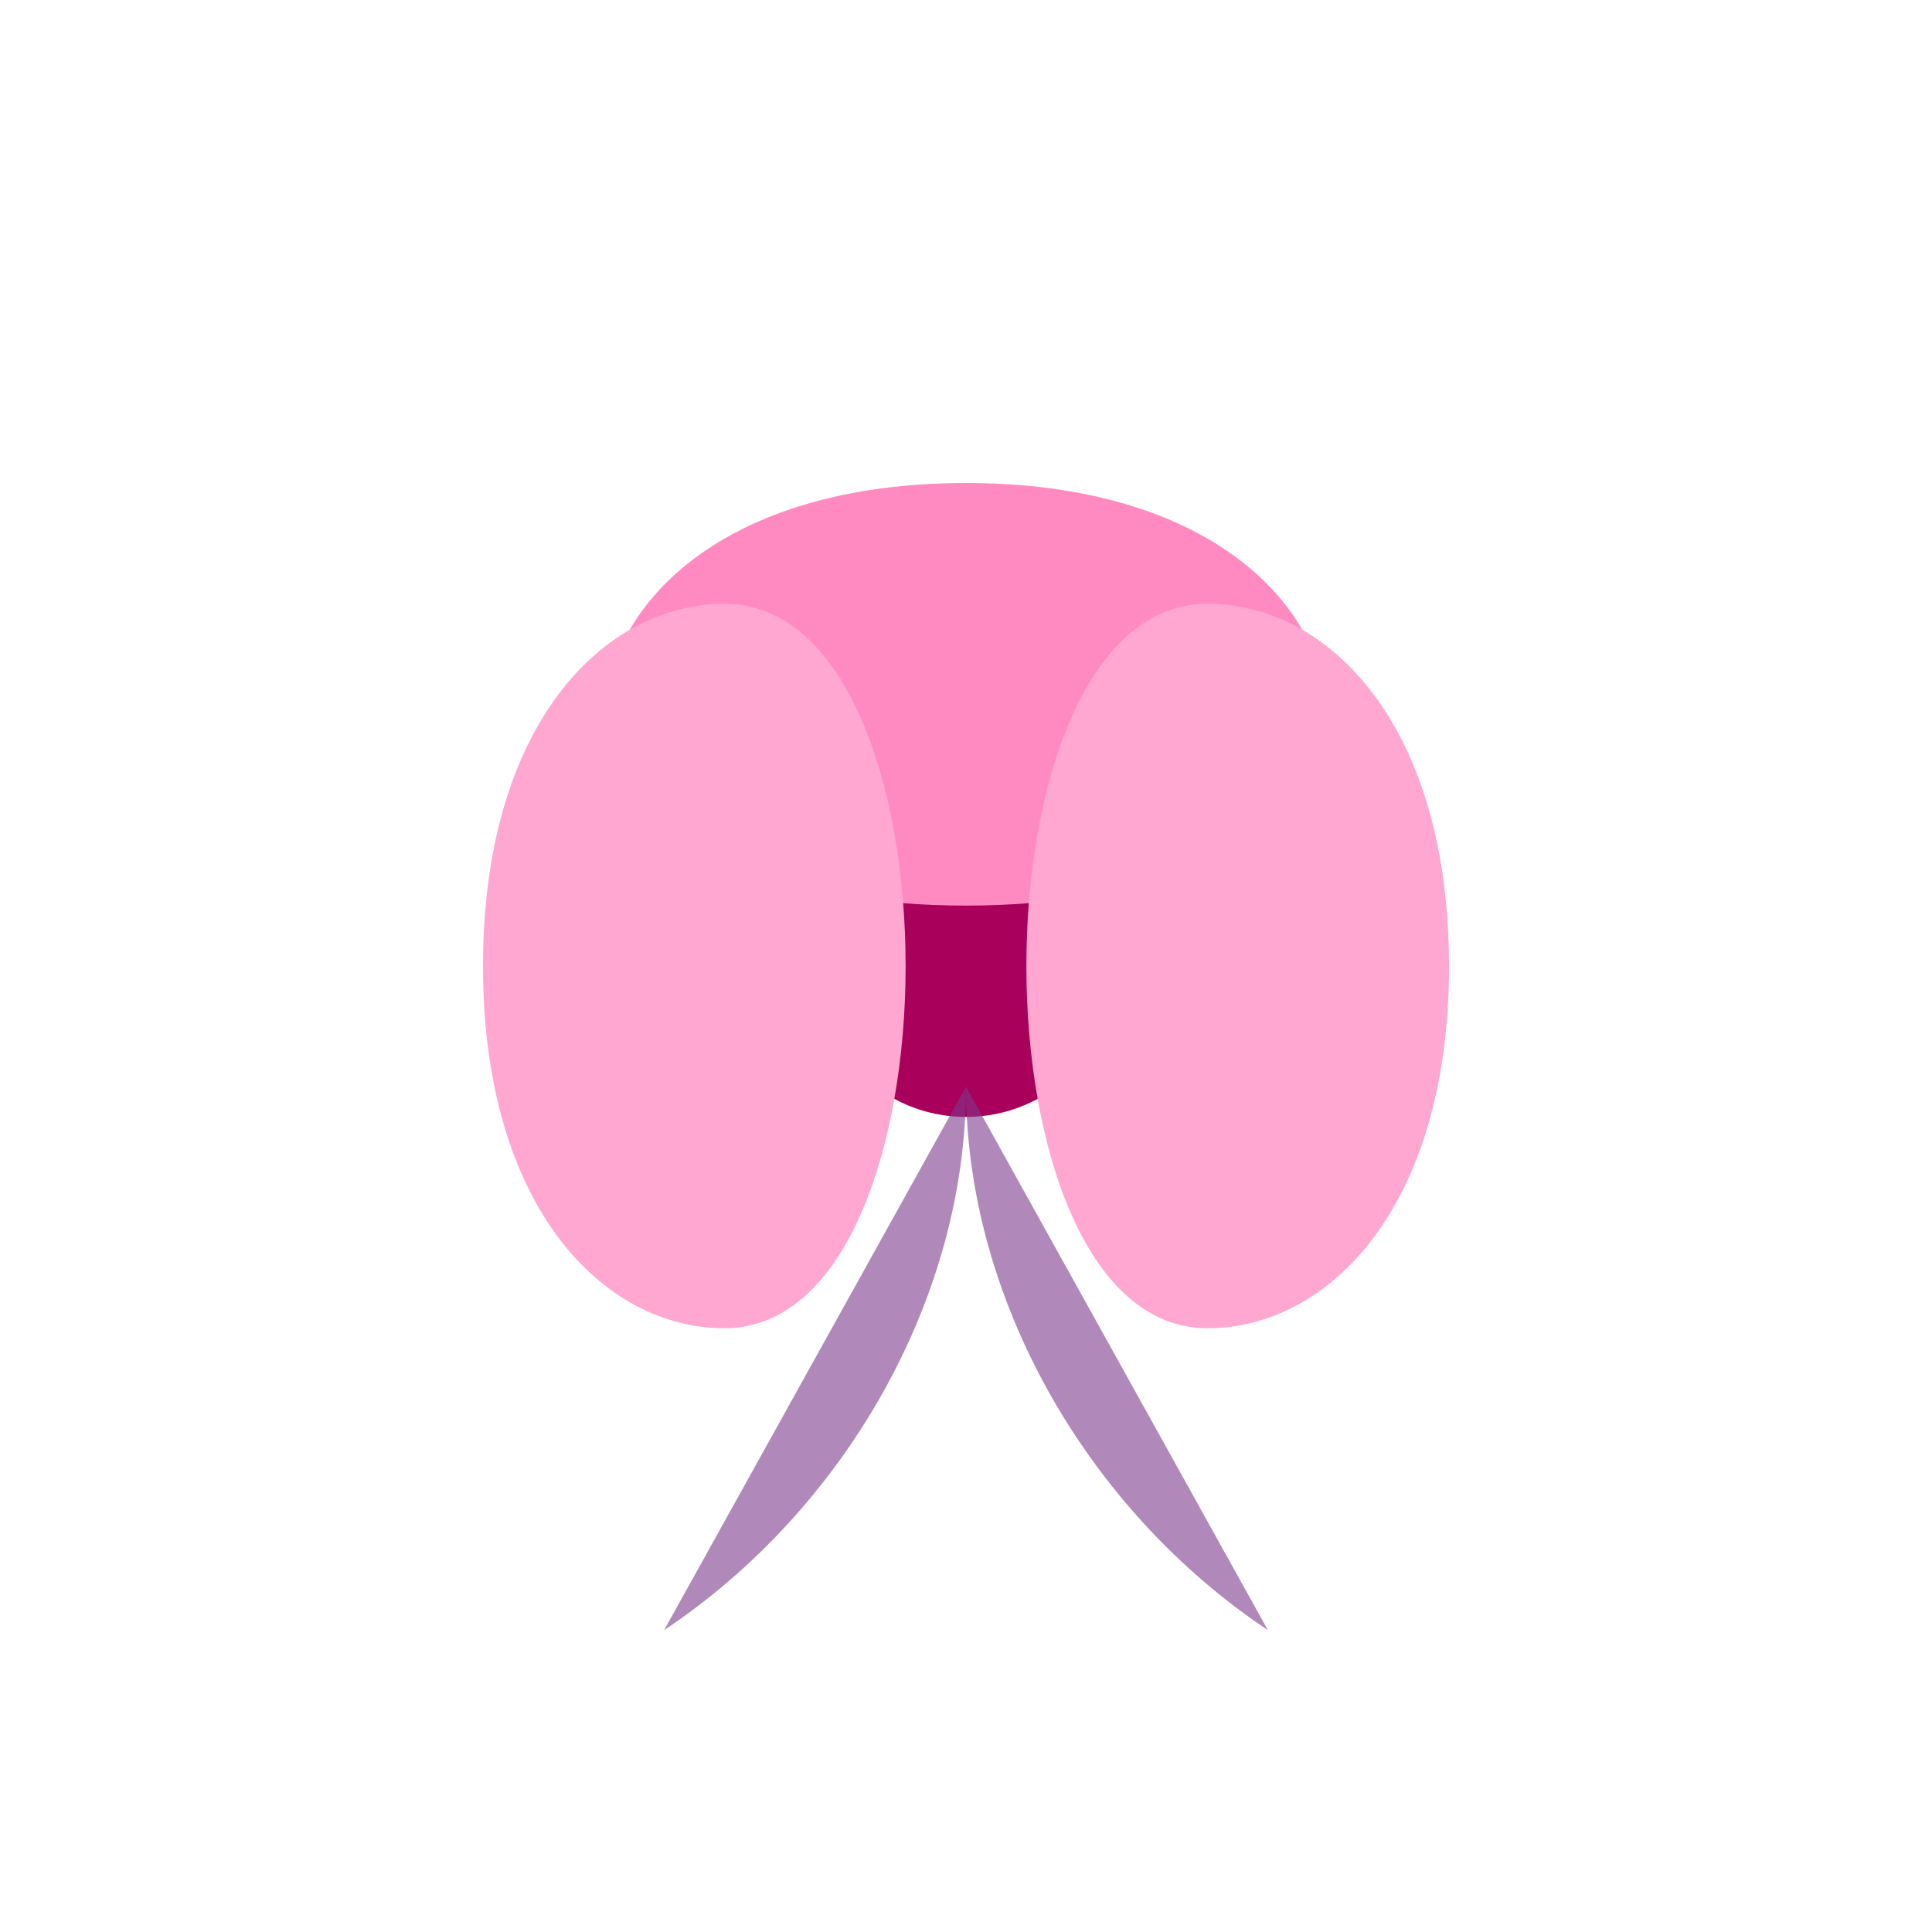
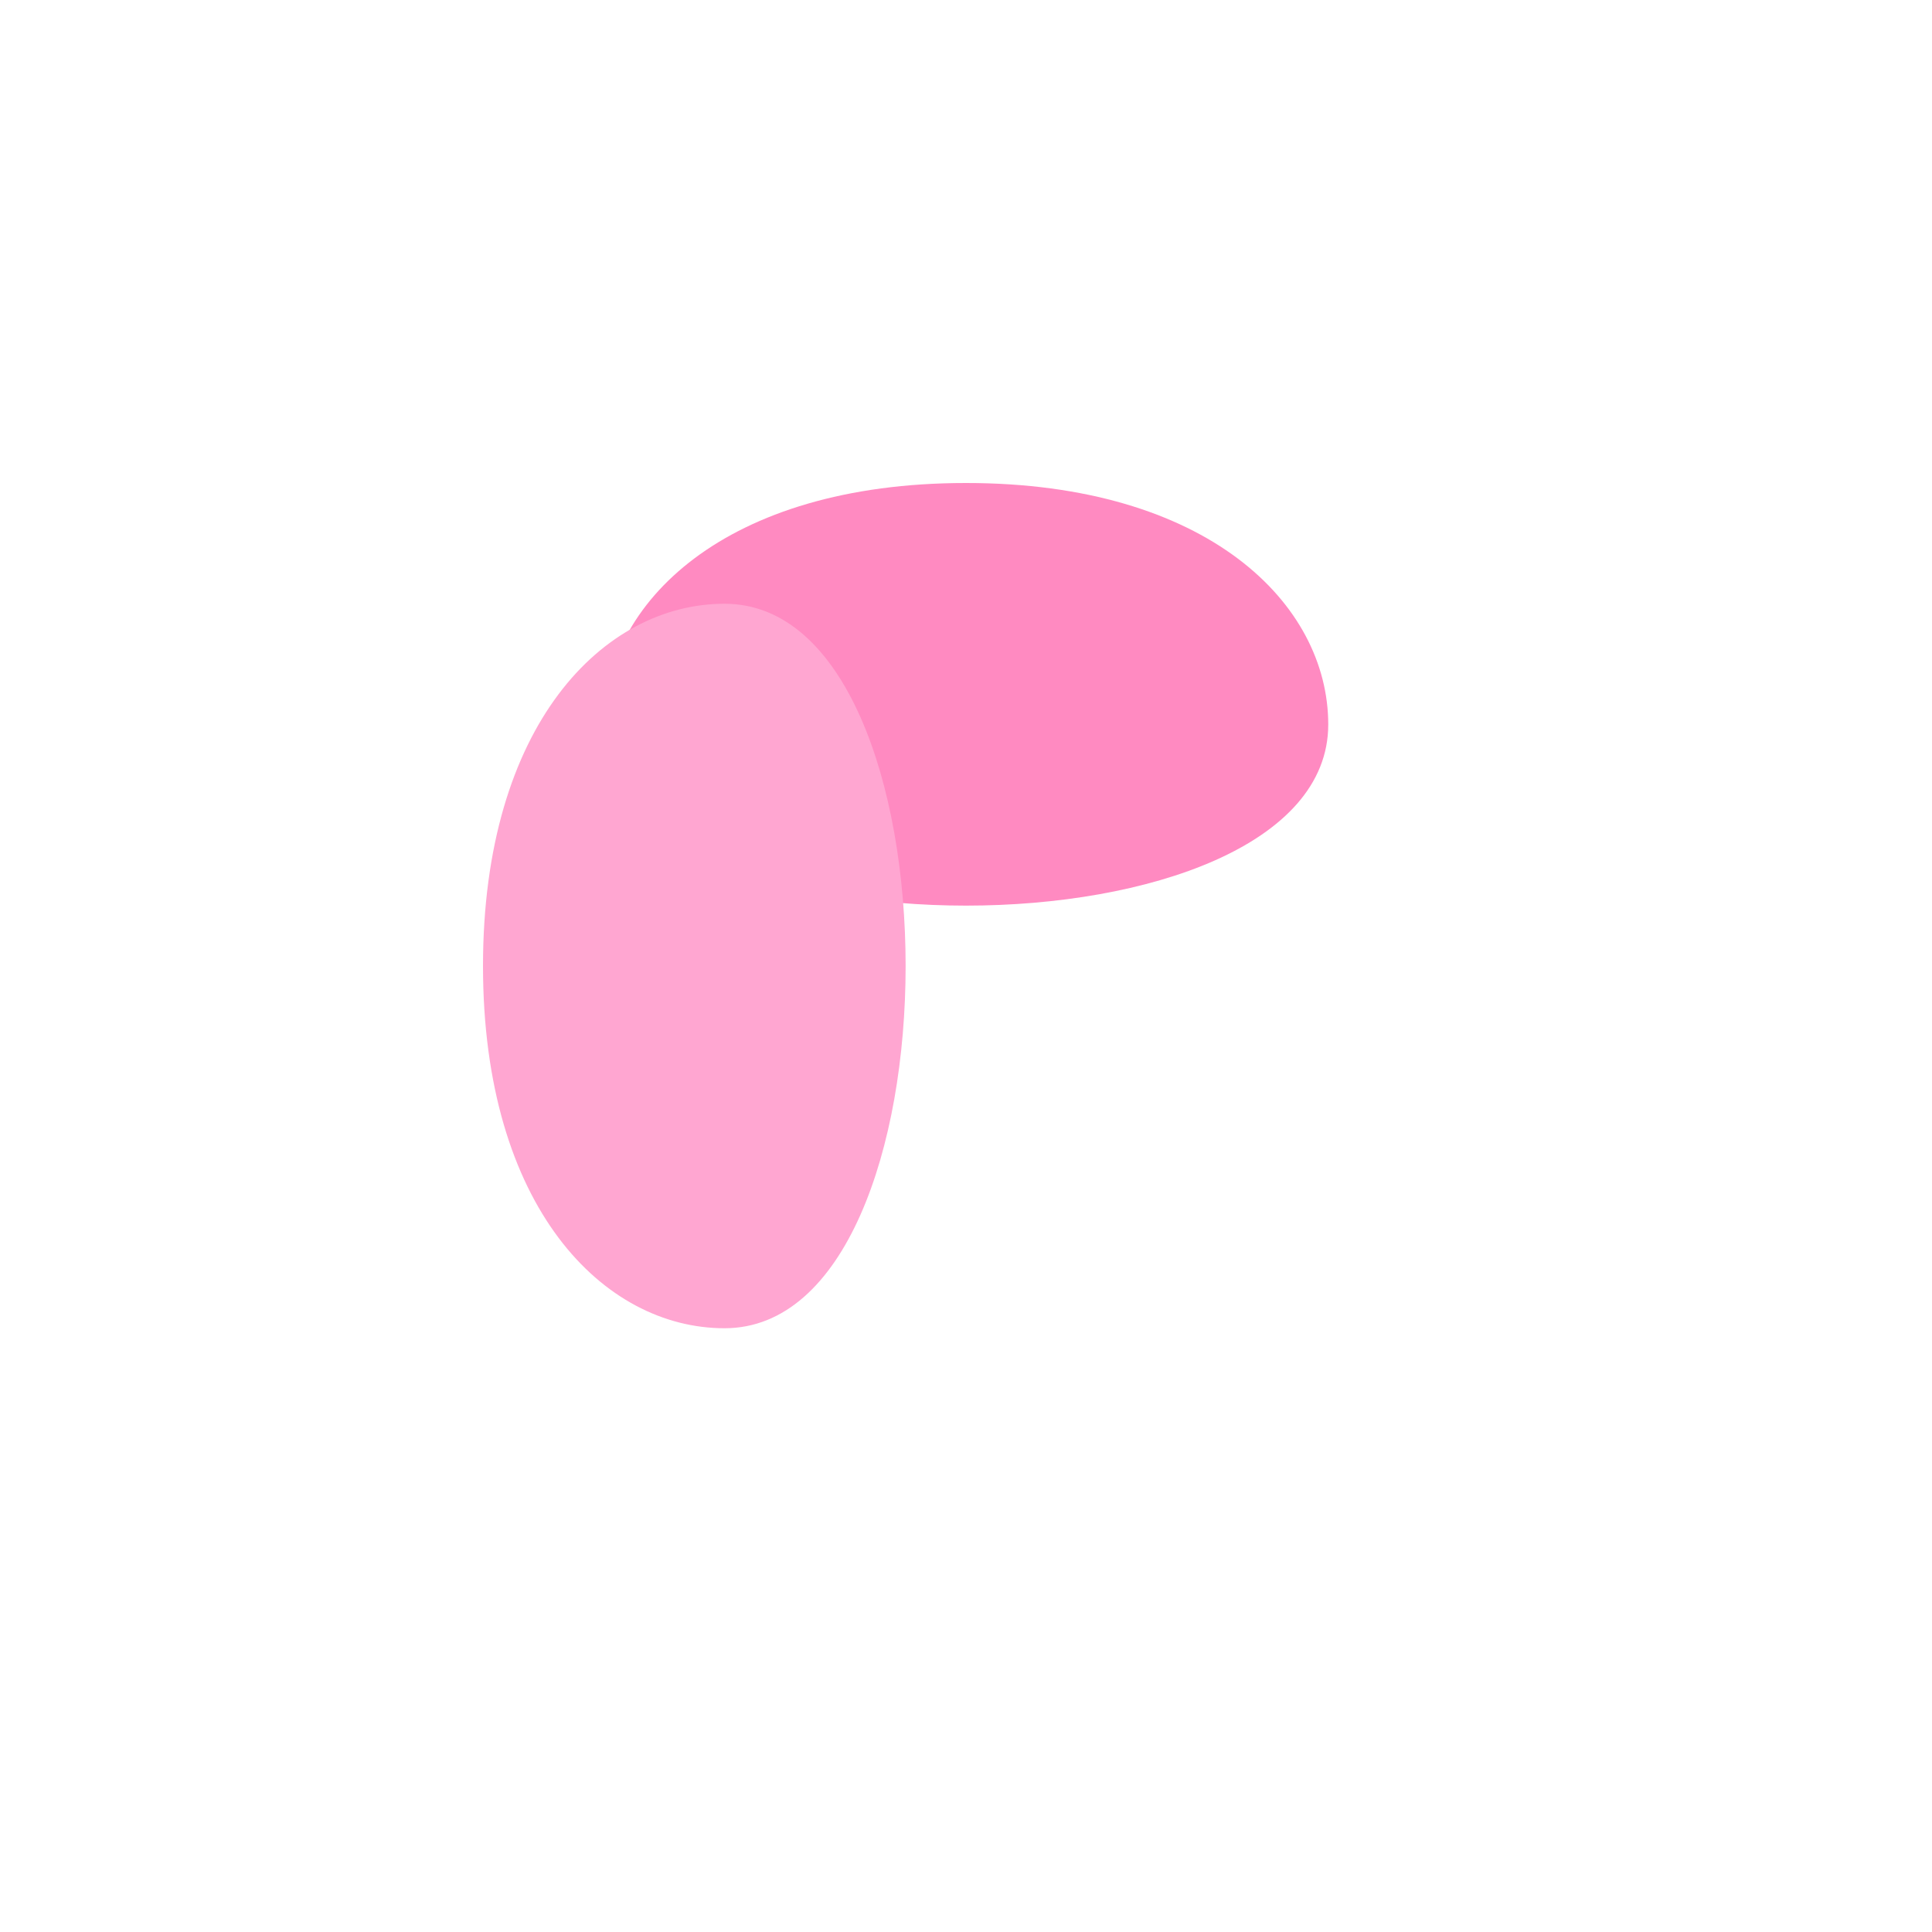
<svg xmlns="http://www.w3.org/2000/svg" viewBox="0 0 64 64" width="64" height="64" aria-labelledby="title">
  <title>Orchid</title>
-   <circle cx="32" cy="32" r="5" fill="#A9005B" />
  <path d="M32 16c-8 0-12 4-12 8s6 6 12 6s12-2 12-6s-4-8-12-8z" fill="#FF8AC1" />
  <path d="M16 32c0 8 4 12 8 12s6-6 6-12s-2-12-6-12s-8 4-8 12z" fill="#FFA6D1" />
-   <path d="M48 32c0 8-4 12-8 12s-6-6-6-12s2-12 6-12s8 4 8 12z" fill="#FFA6D1" />
-   <path d="M32 36c0 7 4 14 10 18" fill="#7C3A8C" opacity=".6" />
-   <path d="M32 36c0 7-4 14-10 18" fill="#7C3A8C" opacity=".6" />
</svg>